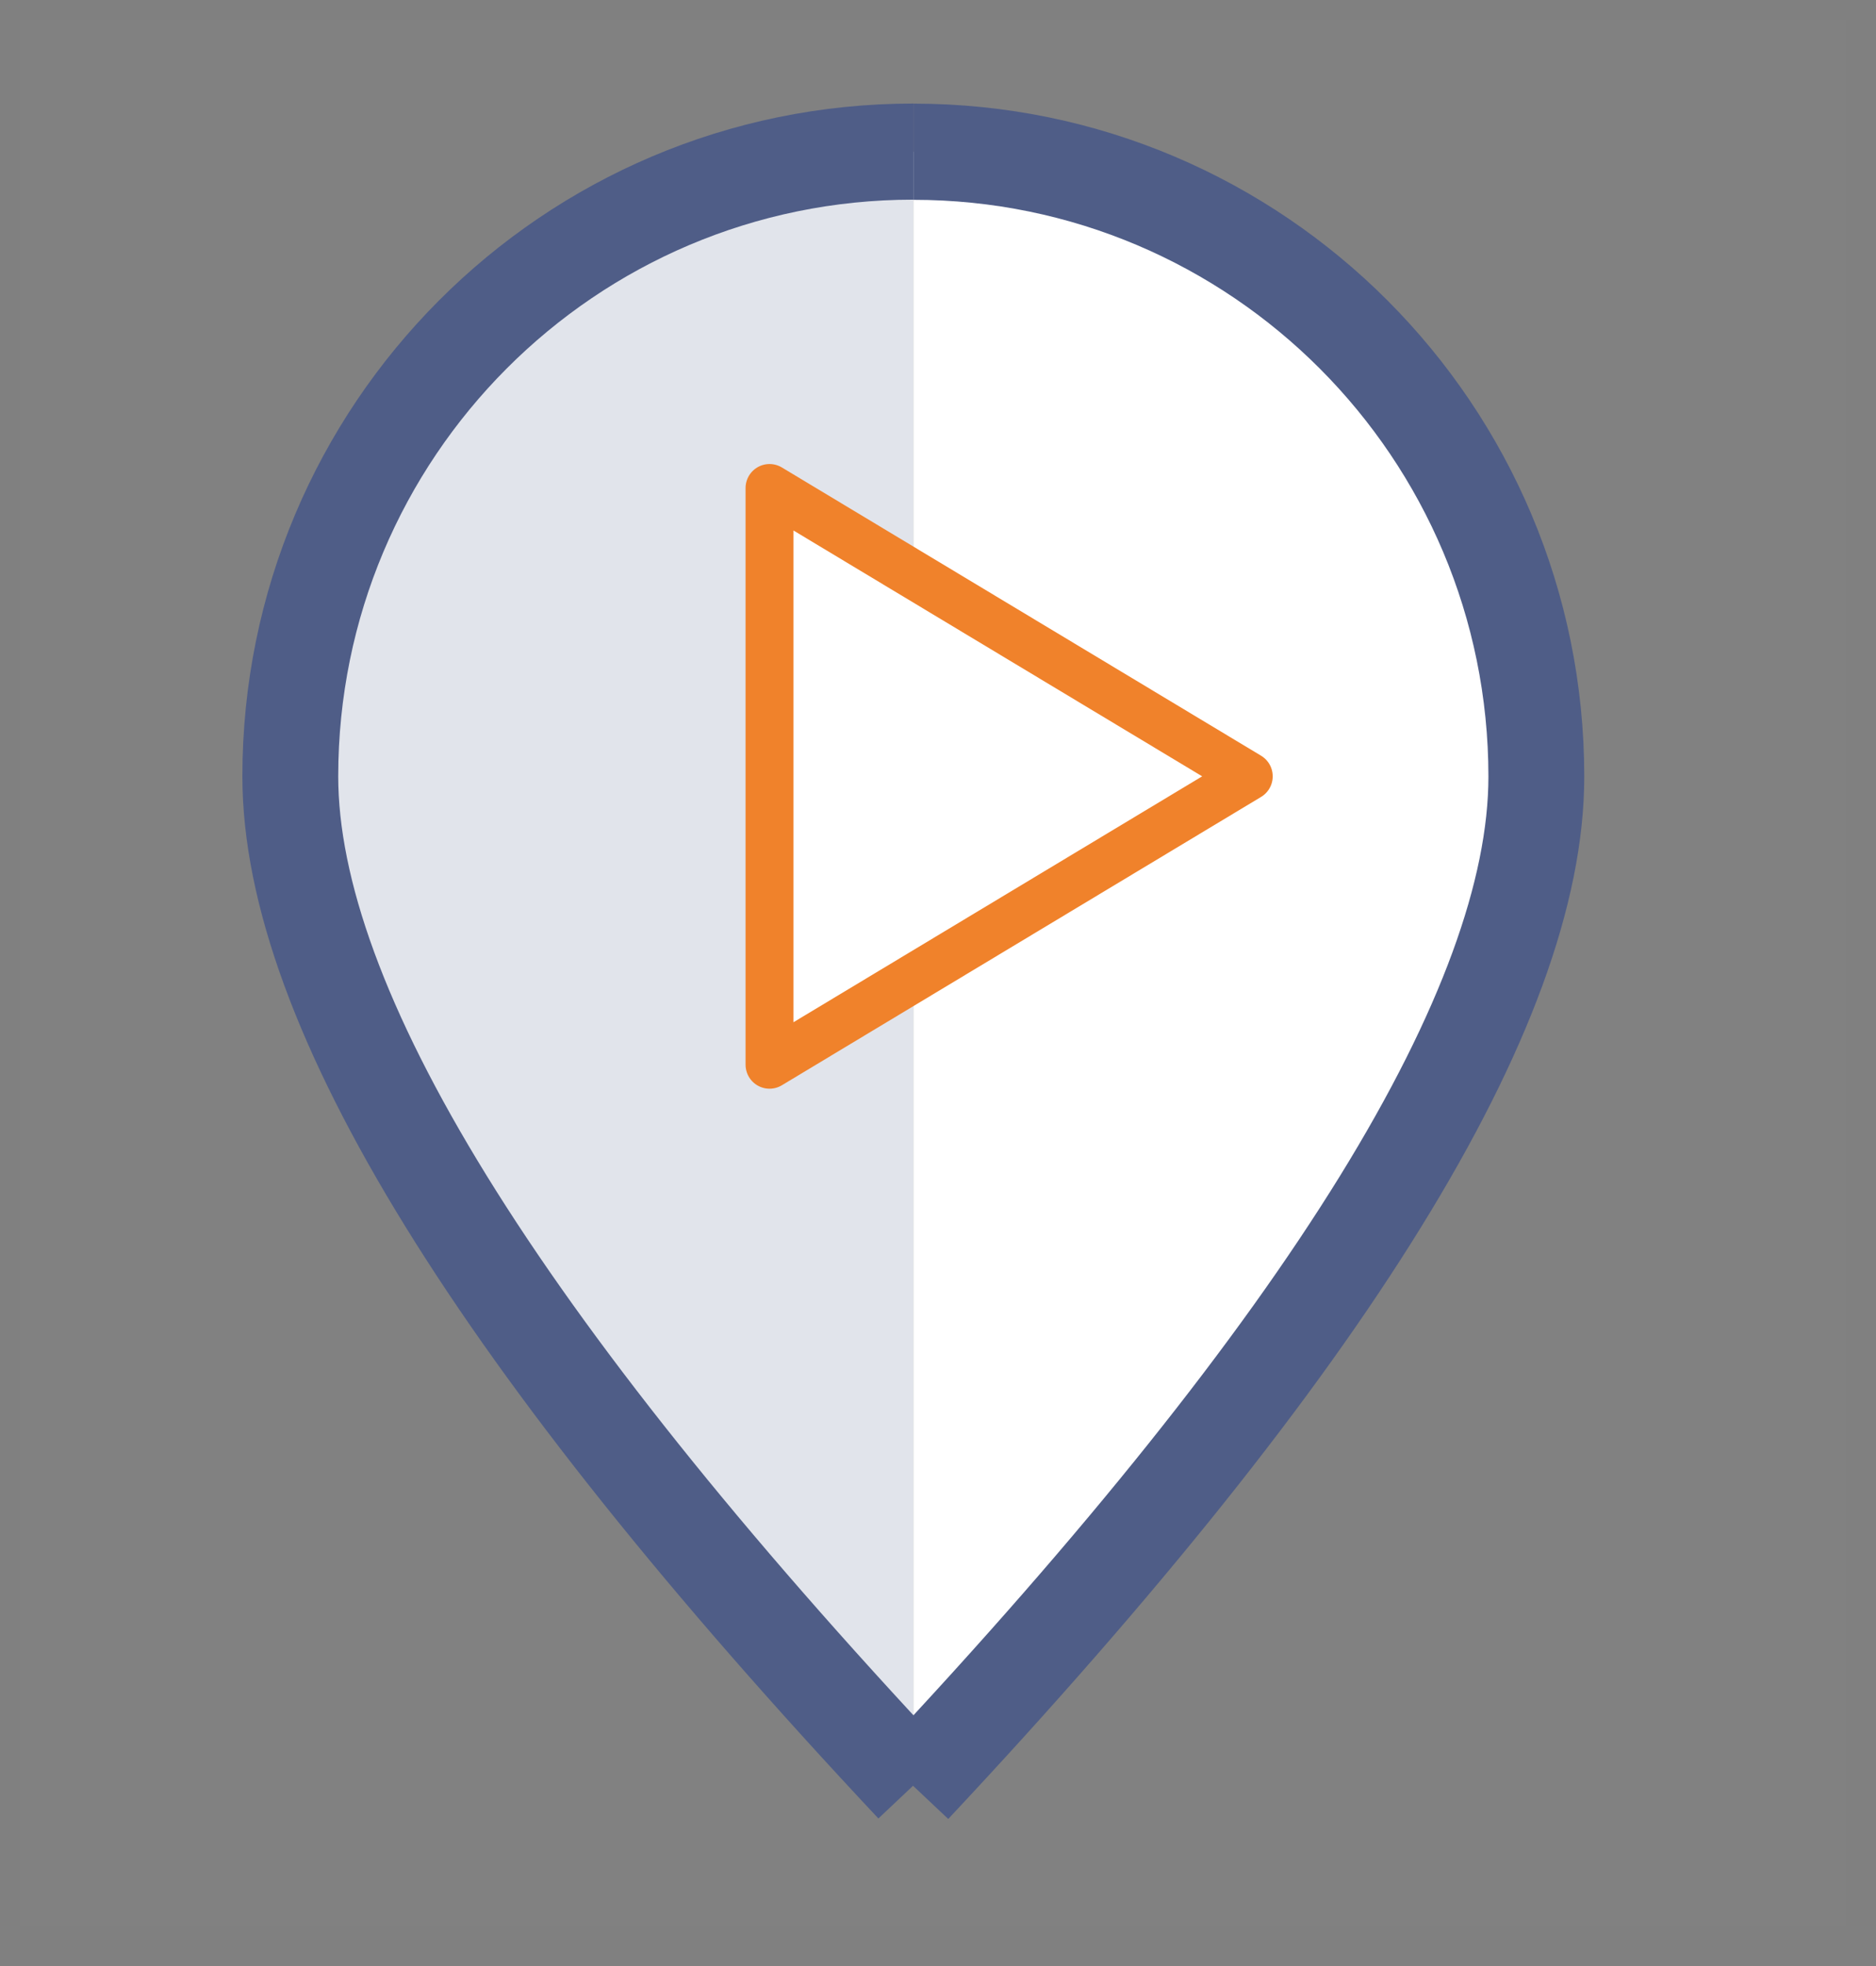
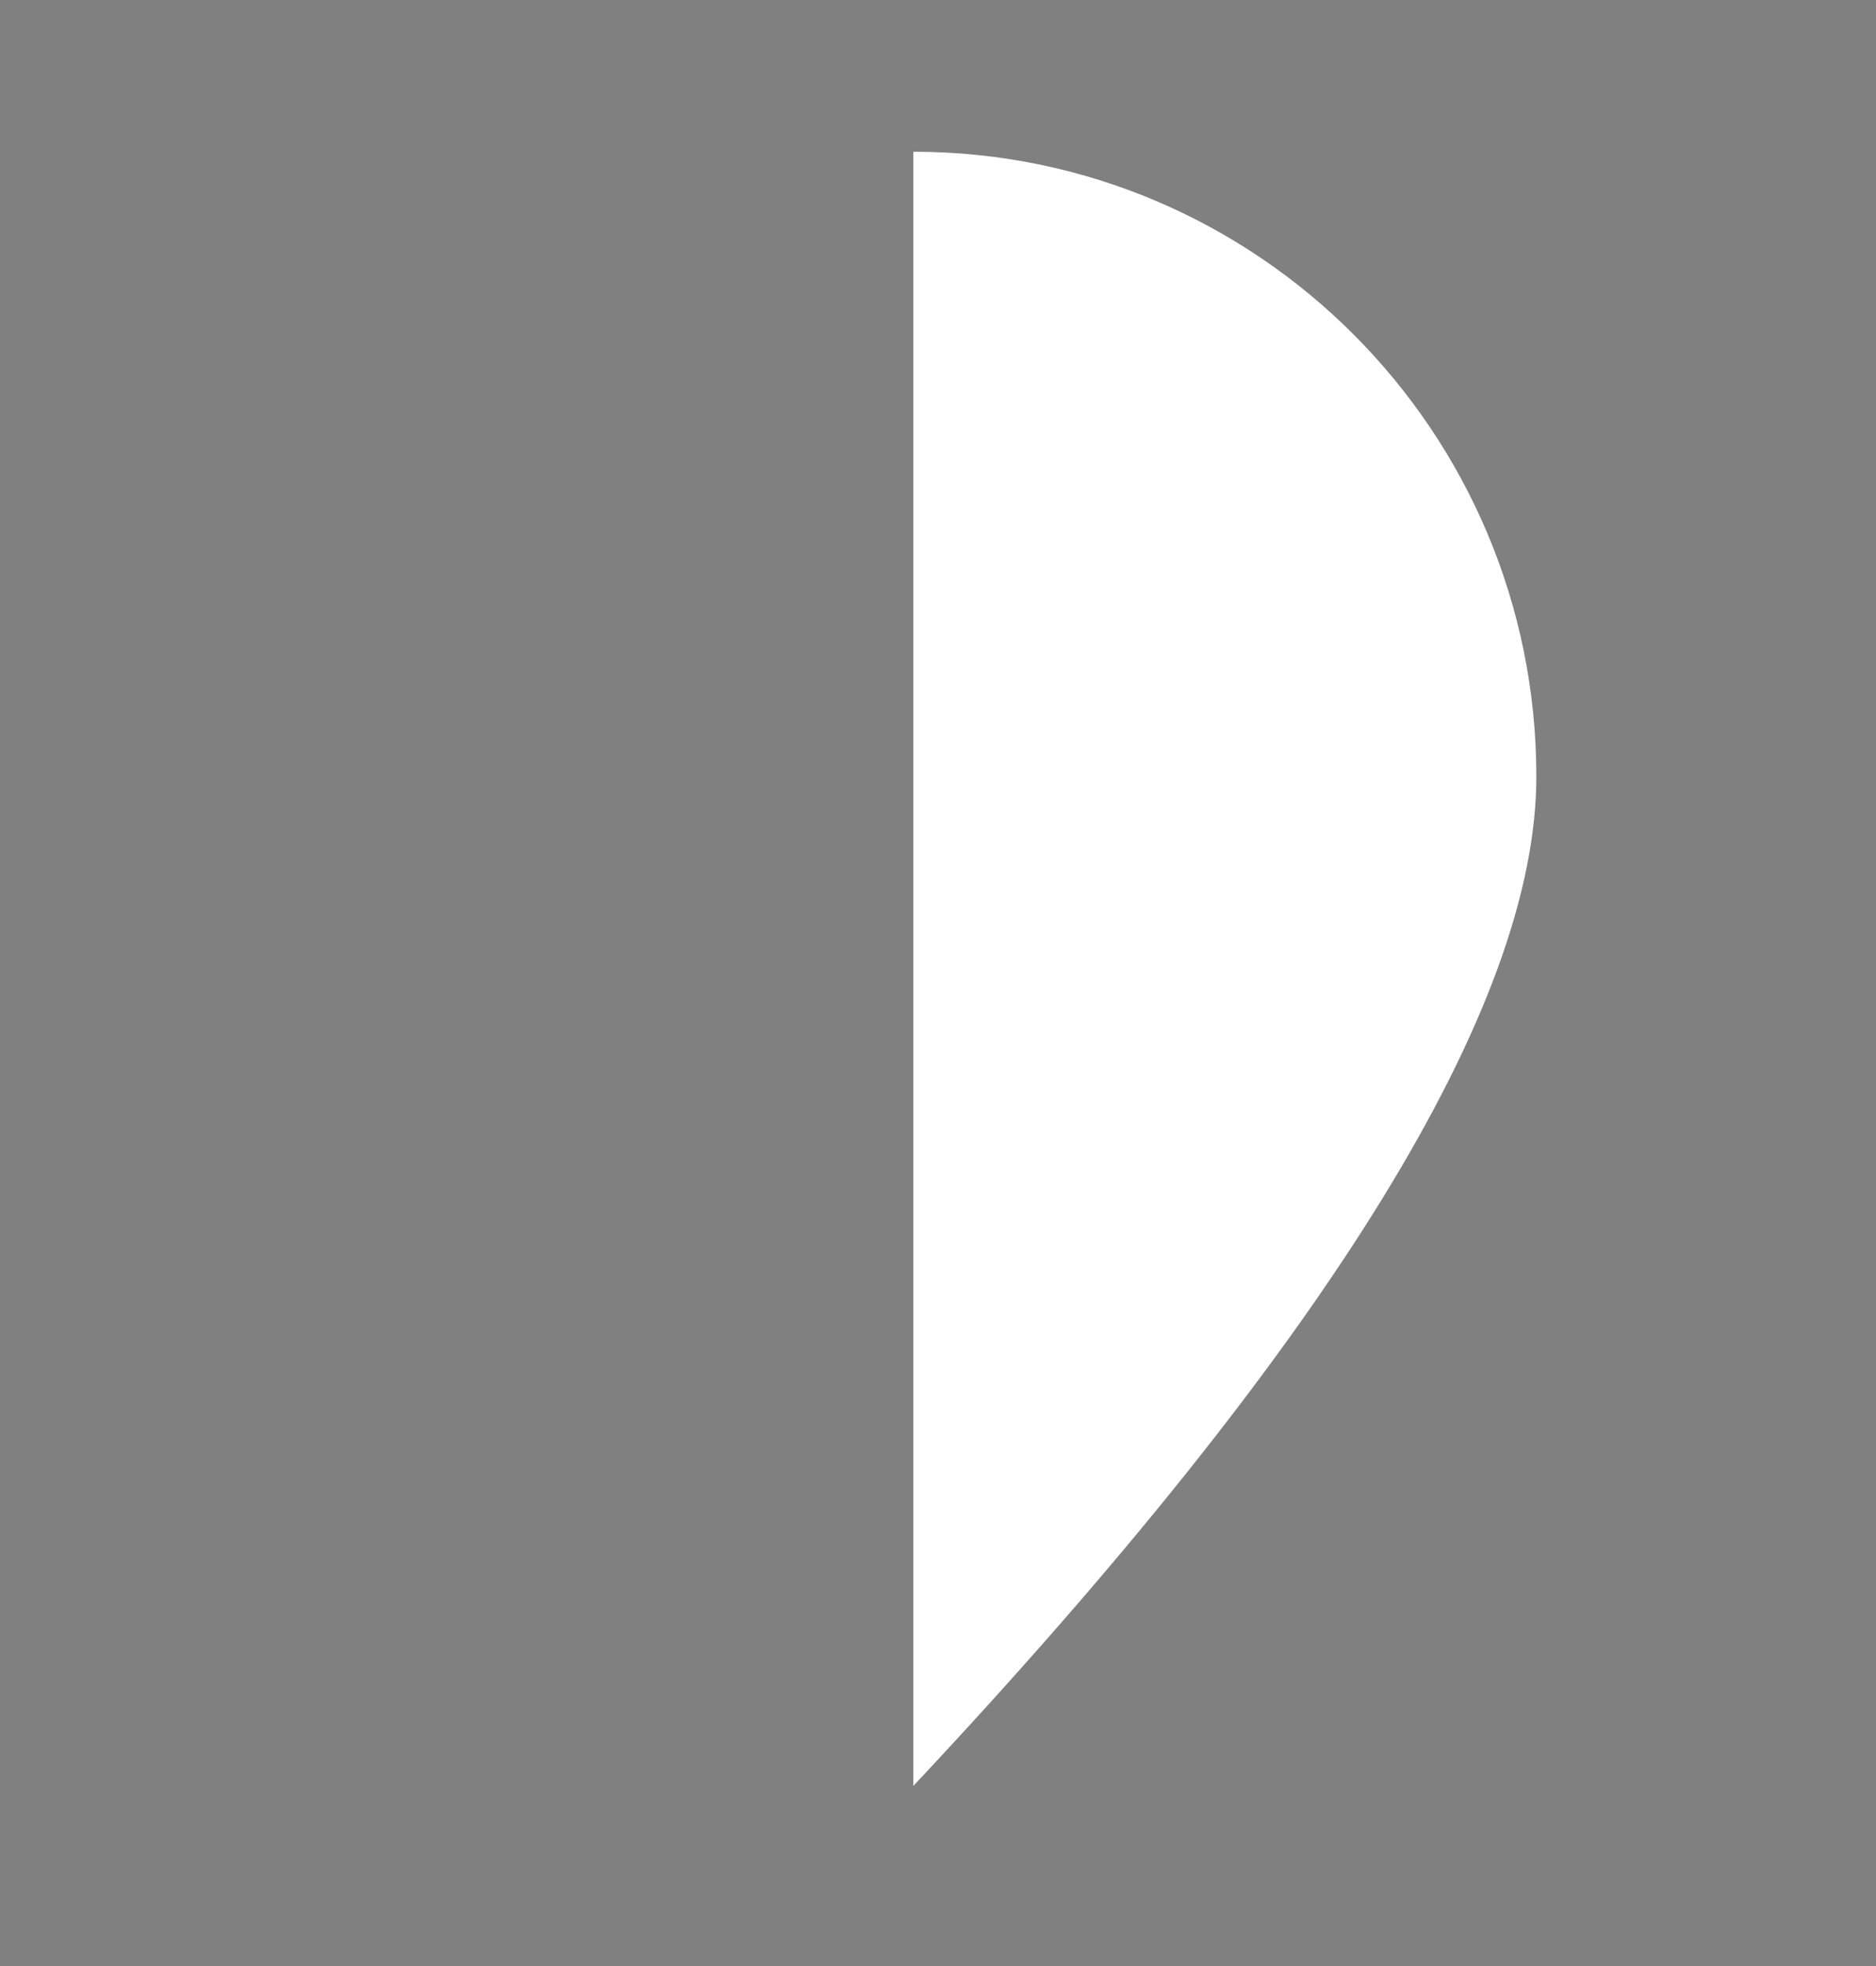
<svg xmlns="http://www.w3.org/2000/svg" width="63" zoomAndPan="magnify" viewBox="0 0 47.25 49.5" height="66" preserveAspectRatio="xMidYMid meet" version="1.2">
  <rect x="0" y="0" width="47.25" height="49.5" fill="#808080" stroke="none" />
  <defs>
    <clipPath id="5a538fa8e6">
-       <path d="M 0 0.141 L 46.512 0.141 L 46.512 48.867 L 0 48.867 Z M 0 0.141 " />
-     </clipPath>
+       </clipPath>
    <filter x="0%" y="0%" width="100%" filterUnits="objectBoundingBox" id="30a00c4c80" height="100%">
      <feColorMatrix values="0 0 0 0 1 0 0 0 0 1 0 0 0 0 1 0 0 0 1 0" type="matrix" in="SourceGraphic" />
    </filter>
    <clipPath id="03c4171eb8">
-       <path d="M 0 0.141 L 46.512 0.141 L 46.512 48.867 L 0 48.867 Z M 0 0.141 " />
+       <path d="M 0 0.141 L 46.512 0.141 L 0 48.867 Z M 0 0.141 " />
    </clipPath>
    <clipPath id="57fc2aa94a">
-       <rect x="0" width="47" y="0" height="49" />
-     </clipPath>
+       </clipPath>
  </defs>
  <g id="79aecb922d">
-     <path style="fill-rule:evenodd;fill:#e1e4eb;fill-opacity:1;stroke-width:2;stroke-linecap:butt;stroke-linejoin:round;stroke:#4e5c86;stroke-opacity:1;stroke-miterlimit:4;" d="M 31.501 15 C 24.32 15 18.501 20.82 18.501 27.999 C 18.501 32.785 22.835 39.787 31.501 48.999 " transform="matrix(1.207,0,0,1.21,-15.019,-14.333)" />
    <path style=" stroke:none;fill-rule:evenodd;fill:#ffffff;fill-opacity:1;" d="M 23.004 3.82 C 31.668 3.82 38.695 10.863 38.695 19.551 C 38.695 25.344 33.465 33.816 23.004 44.965 " />
-     <path style=" stroke:none;fill-rule:nonzero;fill:#4e5c86;fill-opacity:1;" d="M 23.004 5.031 C 31 5.031 37.488 11.531 37.488 19.551 L 39.902 19.551 C 39.902 10.195 32.336 2.609 23.004 2.609 Z M 37.488 19.551 C 37.488 22.113 36.316 25.449 33.746 29.613 C 31.188 33.754 27.324 38.594 22.121 44.137 L 23.883 45.797 C 29.141 40.188 33.125 35.219 35.797 30.887 C 38.457 26.582 39.902 22.781 39.902 19.551 Z M 37.488 19.551 " />
-     <path style="fill-rule:evenodd;fill:#ffffff;fill-opacity:1;stroke-width:1;stroke-linecap:butt;stroke-linejoin:round;stroke:#f08129;stroke-opacity:1;stroke-miterlimit:4;" d="M 38.501 27.999 L 28.501 33.999 L 28.501 22.001 Z M 38.501 27.999 " transform="matrix(1.207,0,0,1.21,-15.019,-14.333)" />
    <g clip-rule="nonzero" clip-path="url(#5a538fa8e6)">
      <g mask="url(#61090765b5)" transform="matrix(1,0,0,1,0,-0)">
        <g clip-path="url(#57fc2aa94a)">
          <g clip-rule="nonzero" clip-path="url(#03c4171eb8)">
            <path style="fill-rule:nonzero;fill:#ffffff;fill-opacity:1;stroke-width:1;stroke-linecap:butt;stroke-linejoin:miter;stroke:#3c4767;stroke-opacity:1;stroke-miterlimit:4;" d="M 62.501 32.001 C 62.501 33.015 62.45 34.028 62.349 35.038 C 62.252 36.049 62.103 37.053 61.906 38.047 C 61.705 39.044 61.459 40.029 61.165 41 C 60.87 41.972 60.527 42.924 60.139 43.863 C 59.751 44.803 59.317 45.719 58.838 46.613 C 58.362 47.508 57.841 48.379 57.275 49.221 C 56.712 50.067 56.107 50.881 55.463 51.665 C 54.819 52.453 54.139 53.201 53.42 53.921 C 52.702 54.638 51.951 55.319 51.165 55.964 C 50.382 56.607 49.566 57.21 48.721 57.775 C 47.88 58.34 47.009 58.86 46.113 59.341 C 45.217 59.818 44.301 60.251 43.362 60.641 C 42.424 61.029 41.469 61.371 40.498 61.665 C 39.527 61.958 38.543 62.207 37.547 62.404 C 36.553 62.604 35.55 62.752 34.537 62.849 C 33.527 62.949 32.514 63.001 31.501 63.001 C 30.485 63.001 29.472 62.949 28.463 62.849 C 27.45 62.752 26.446 62.604 25.453 62.404 C 24.456 62.207 23.472 61.958 22.501 61.665 C 21.531 61.371 20.576 61.029 19.637 60.641 C 18.699 60.251 17.783 59.818 16.887 59.341 C 15.99 58.86 15.123 58.34 14.278 57.775 C 13.433 57.21 12.618 56.607 11.835 55.964 C 11.048 55.319 10.298 54.638 9.579 53.921 C 8.861 53.201 8.181 52.453 7.537 51.665 C 6.893 50.881 6.288 50.067 5.725 49.221 C 5.162 48.379 4.641 47.508 4.162 46.613 C 3.683 45.719 3.249 44.803 2.861 43.863 C 2.472 42.924 2.129 41.972 1.835 41 C 1.54 40.029 1.294 39.044 1.097 38.047 C 0.896 37.053 0.747 36.049 0.65 35.038 C 0.55 34.028 0.501 33.015 0.501 32.001 C 0.501 30.984 0.55 29.971 0.65 28.961 C 0.747 27.95 0.896 26.95 1.097 25.952 C 1.294 24.958 1.54 23.974 1.835 23.002 C 2.129 22.03 2.472 21.075 2.861 20.136 C 3.249 19.2 3.683 18.283 4.162 17.386 C 4.641 16.491 5.162 15.62 5.725 14.778 C 6.288 13.932 6.893 13.118 7.537 12.334 C 8.181 11.55 8.861 10.798 9.579 10.081 C 10.298 9.361 11.048 8.68 11.835 8.038 C 12.618 7.392 13.433 6.789 14.278 6.224 C 15.123 5.659 15.99 5.139 16.887 4.662 C 17.783 4.181 18.699 3.748 19.637 3.361 C 20.576 2.97 21.531 2.628 22.501 2.334 C 23.472 2.041 24.456 1.795 25.453 1.595 C 26.446 1.398 27.45 1.25 28.463 1.15 C 29.472 1.05 30.485 1.001 31.501 1.001 C 32.514 1.001 33.527 1.05 34.537 1.15 C 35.55 1.25 36.553 1.398 37.547 1.595 C 38.543 1.795 39.527 2.041 40.498 2.334 C 41.469 2.628 42.424 2.97 43.362 3.361 C 44.301 3.748 45.217 4.181 46.113 4.662 C 47.009 5.139 47.88 5.659 48.721 6.224 C 49.566 6.789 50.382 7.392 51.165 8.038 C 51.951 8.68 52.702 9.361 53.42 10.081 C 54.139 10.798 54.819 11.55 55.463 12.334 C 56.107 13.118 56.712 13.932 57.275 14.778 C 57.841 15.62 58.362 16.491 58.838 17.386 C 59.317 18.283 59.751 19.2 60.139 20.136 C 60.527 21.075 60.87 22.03 61.165 23.002 C 61.459 23.974 61.705 24.958 61.906 25.952 C 62.103 26.95 62.252 27.95 62.349 28.961 C 62.45 29.971 62.501 30.984 62.501 32.001 Z M 62.501 32.001 " transform="matrix(1.207,0,0,1.21,-15.019,-14.333)" />
          </g>
        </g>
        <mask id="61090765b5">
          <g filter="url(#30a00c4c80)">
            <rect x="0" width="47.25" y="0" height="49.5" style="fill:#000000;fill-opacity:0.01;stroke:none;" />
          </g>
        </mask>
      </g>
    </g>
  </g>
</svg>